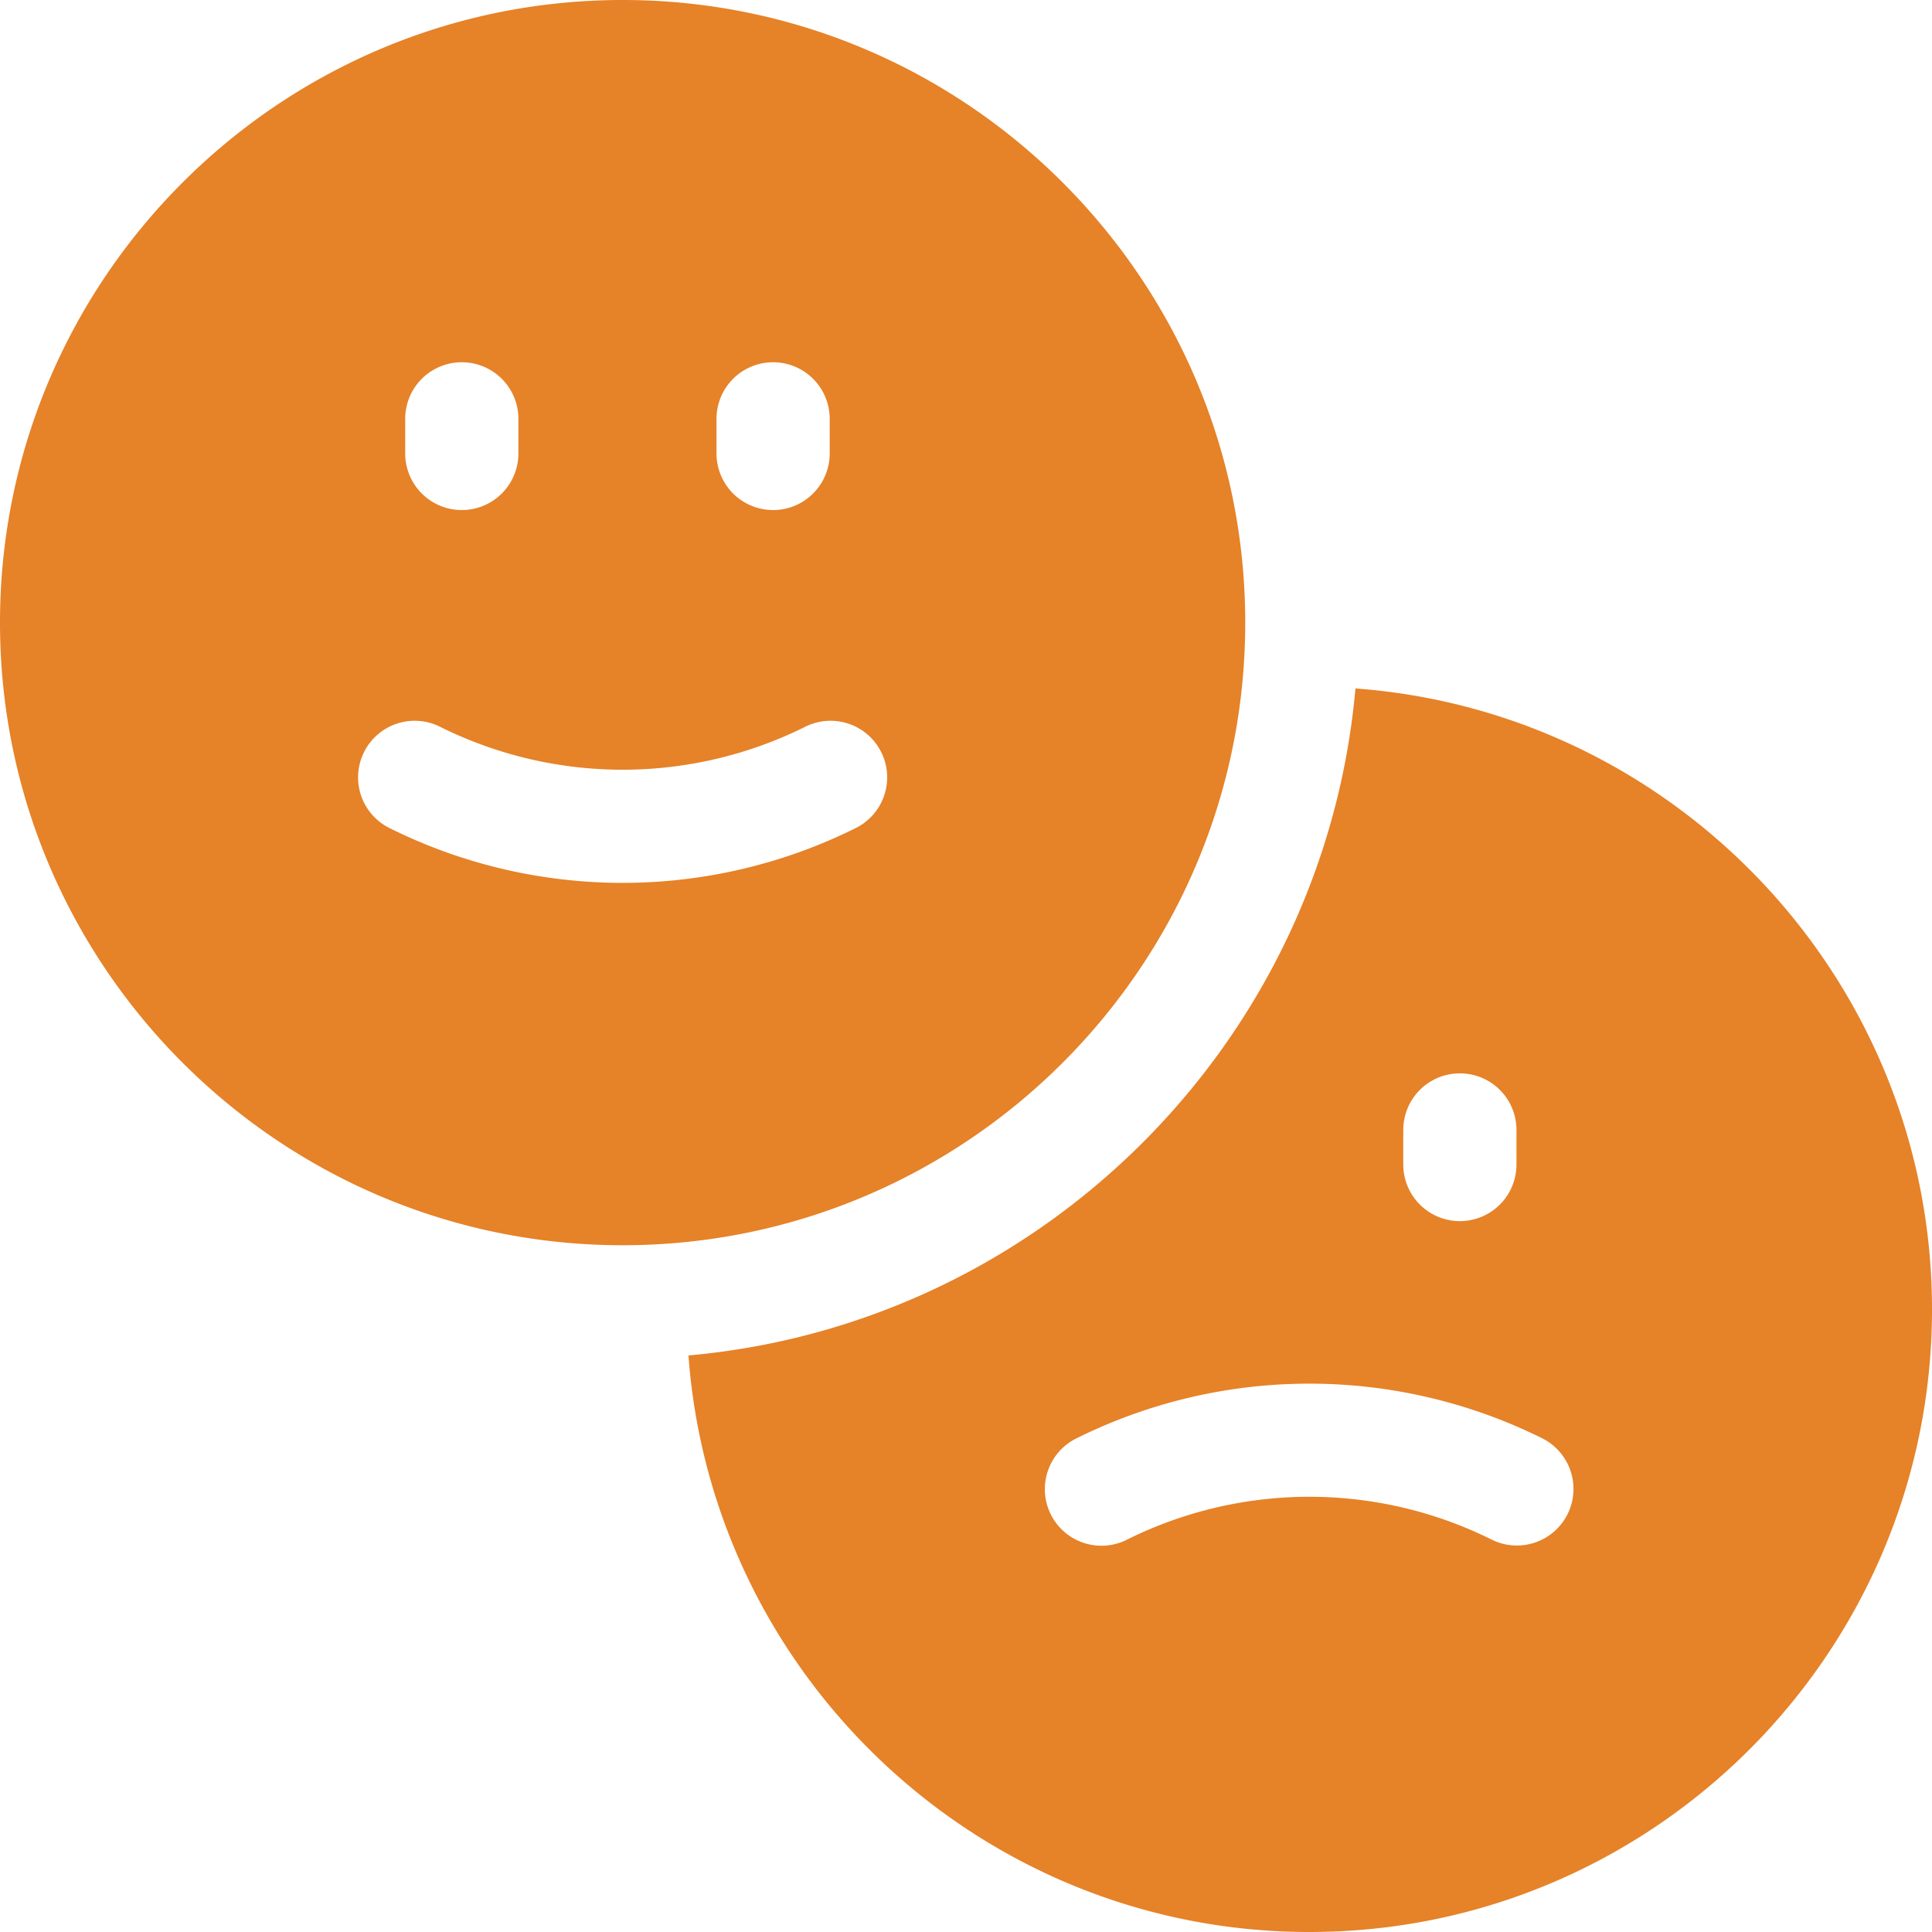
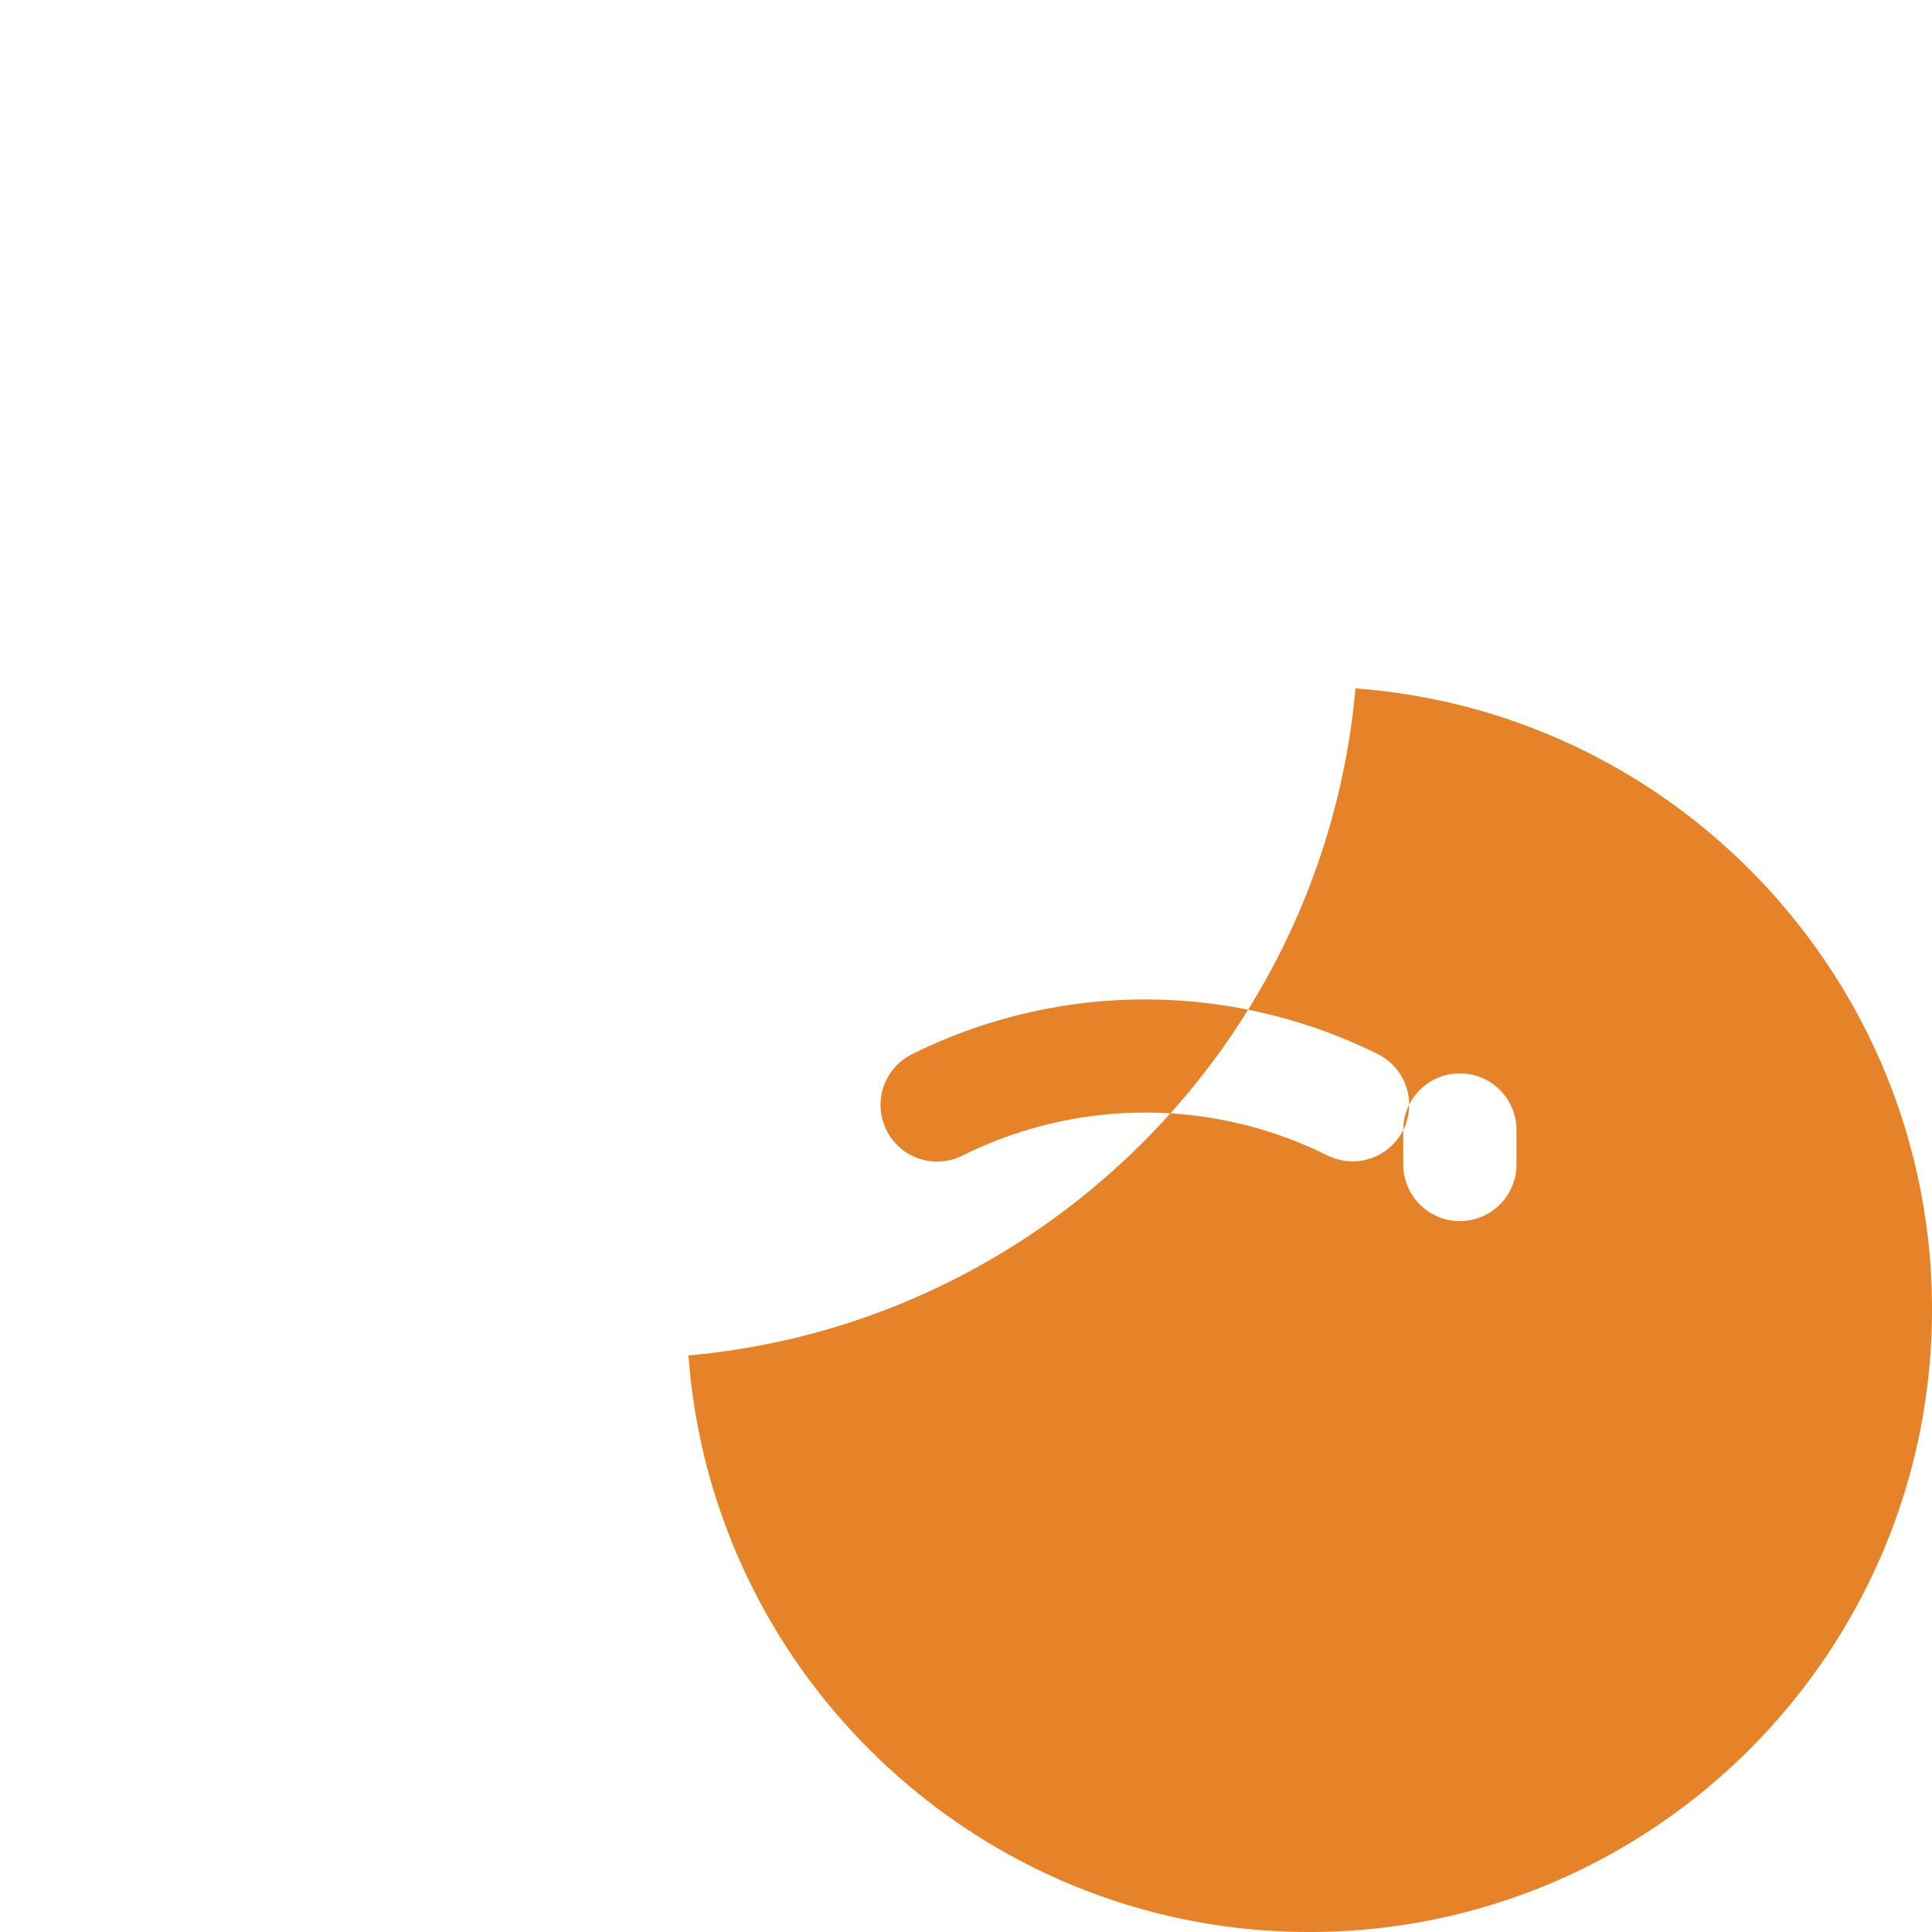
<svg xmlns="http://www.w3.org/2000/svg" version="1.1" width="512" height="512" x="0" y="0" viewBox="0 0 512 512" style="enable-background:new 0 0 512 512" xml:space="preserve" class="">
  <g>
-     <path d="m330 165c0-91-74-165-165-165s-165 74-165 165 74 165 165 165 165-74 165-165zm-140.12-54a15 15 0 1 1 30 0v9.17a15 15 0 0 1 -30 0zm-82.5 0a15 15 0 1 1 30 0v9.17a15 15 0 0 1 -30 0zm119.33 108.48a138.65 138.65 0 0 1 -123.42 0 15 15 0 1 1 13.42-26.83 108.55 108.55 0 0 0 96.58 0 15 15 0 1 1 13.42 26.83z" fill="#e68228" data-original="#000000" class="" />
-     <path d="m359.21 182.45c-8.34 93.63-83.13 168.42-176.76 176.76 6.27 85.3 77.68 152.79 164.55 152.79 91 0 165-74 165-165 0-86.87-67.49-158.28-152.79-164.55zm12.67 117a15 15 0 1 1 30 0v9.16a15 15 0 0 1 -30 0zm43.54 101.81a15 15 0 0 1 -20.13 6.74 108.49 108.49 0 0 0 -96.58 0 15 15 0 1 1 -13.42-26.83 138.65 138.65 0 0 1 123.42 0 15 15 0 0 1 6.71 20.09z" fill="#e68228" data-original="#000000" class="" />
+     <path d="m359.21 182.45c-8.34 93.63-83.13 168.42-176.76 176.76 6.27 85.3 77.68 152.79 164.55 152.79 91 0 165-74 165-165 0-86.87-67.49-158.28-152.79-164.55zm12.67 117a15 15 0 1 1 30 0v9.16a15 15 0 0 1 -30 0za15 15 0 0 1 -20.13 6.74 108.49 108.49 0 0 0 -96.58 0 15 15 0 1 1 -13.42-26.83 138.65 138.65 0 0 1 123.42 0 15 15 0 0 1 6.71 20.09z" fill="#e68228" data-original="#000000" class="" />
  </g>
</svg>